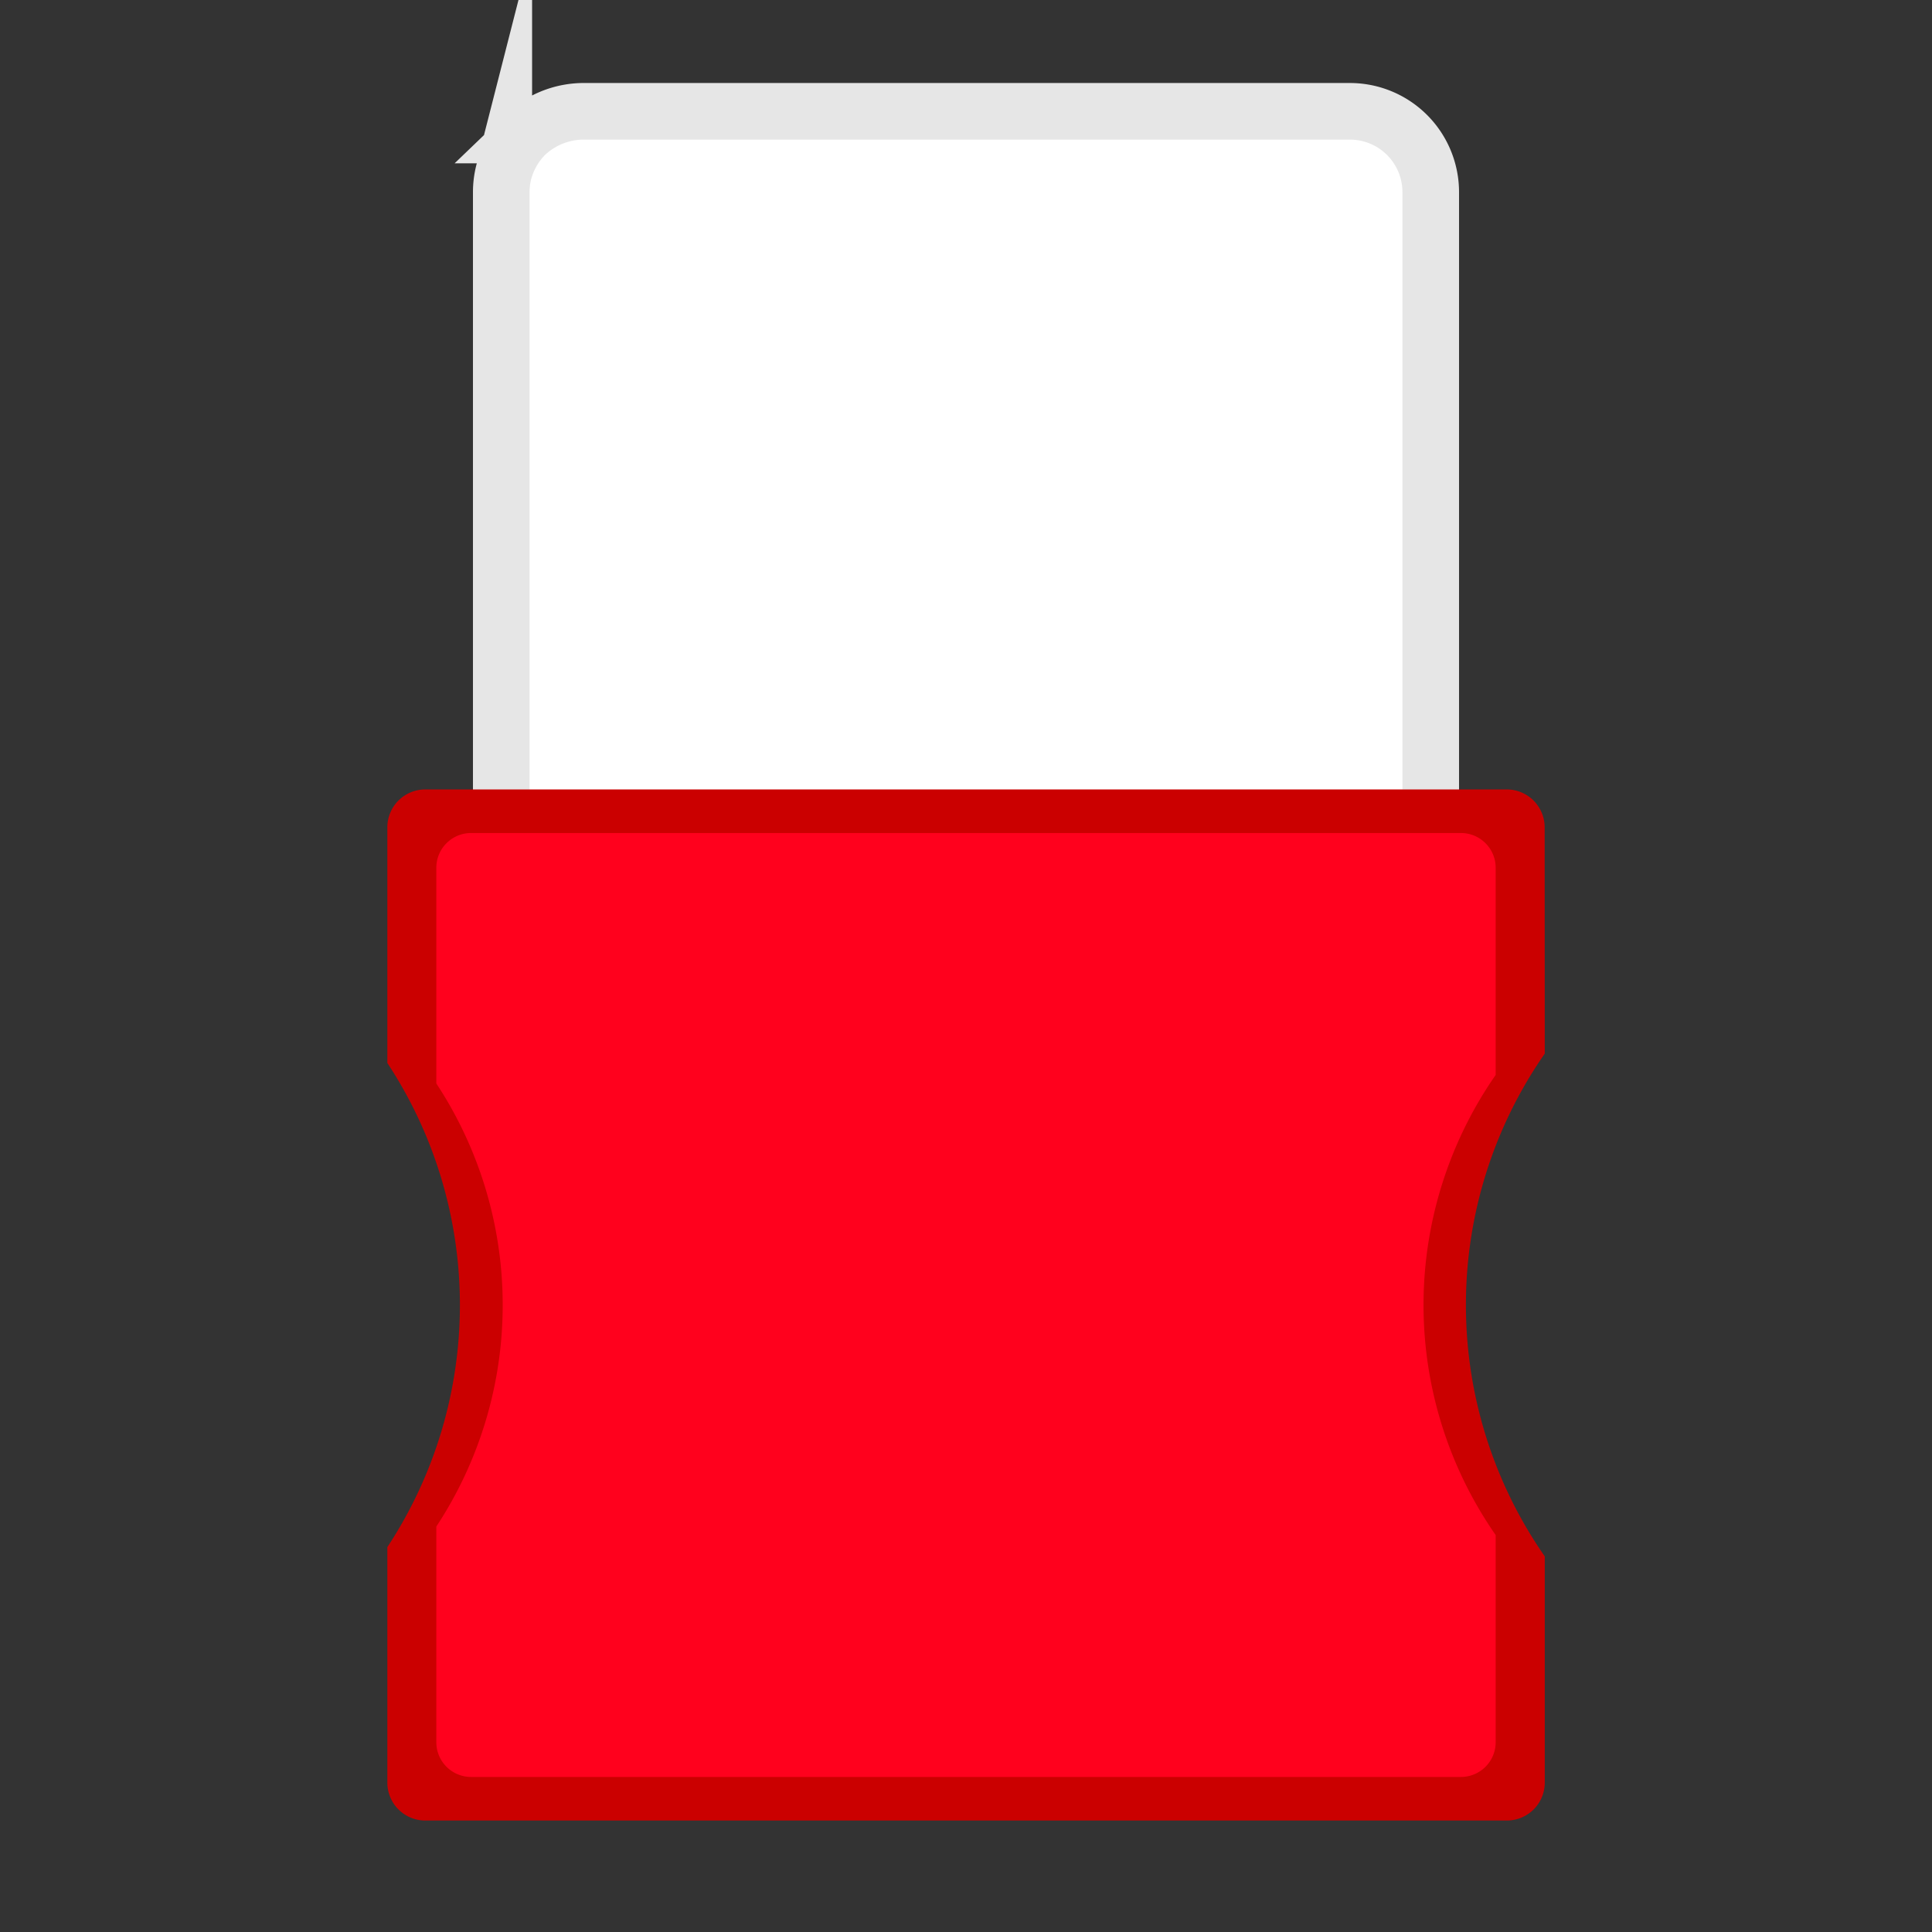
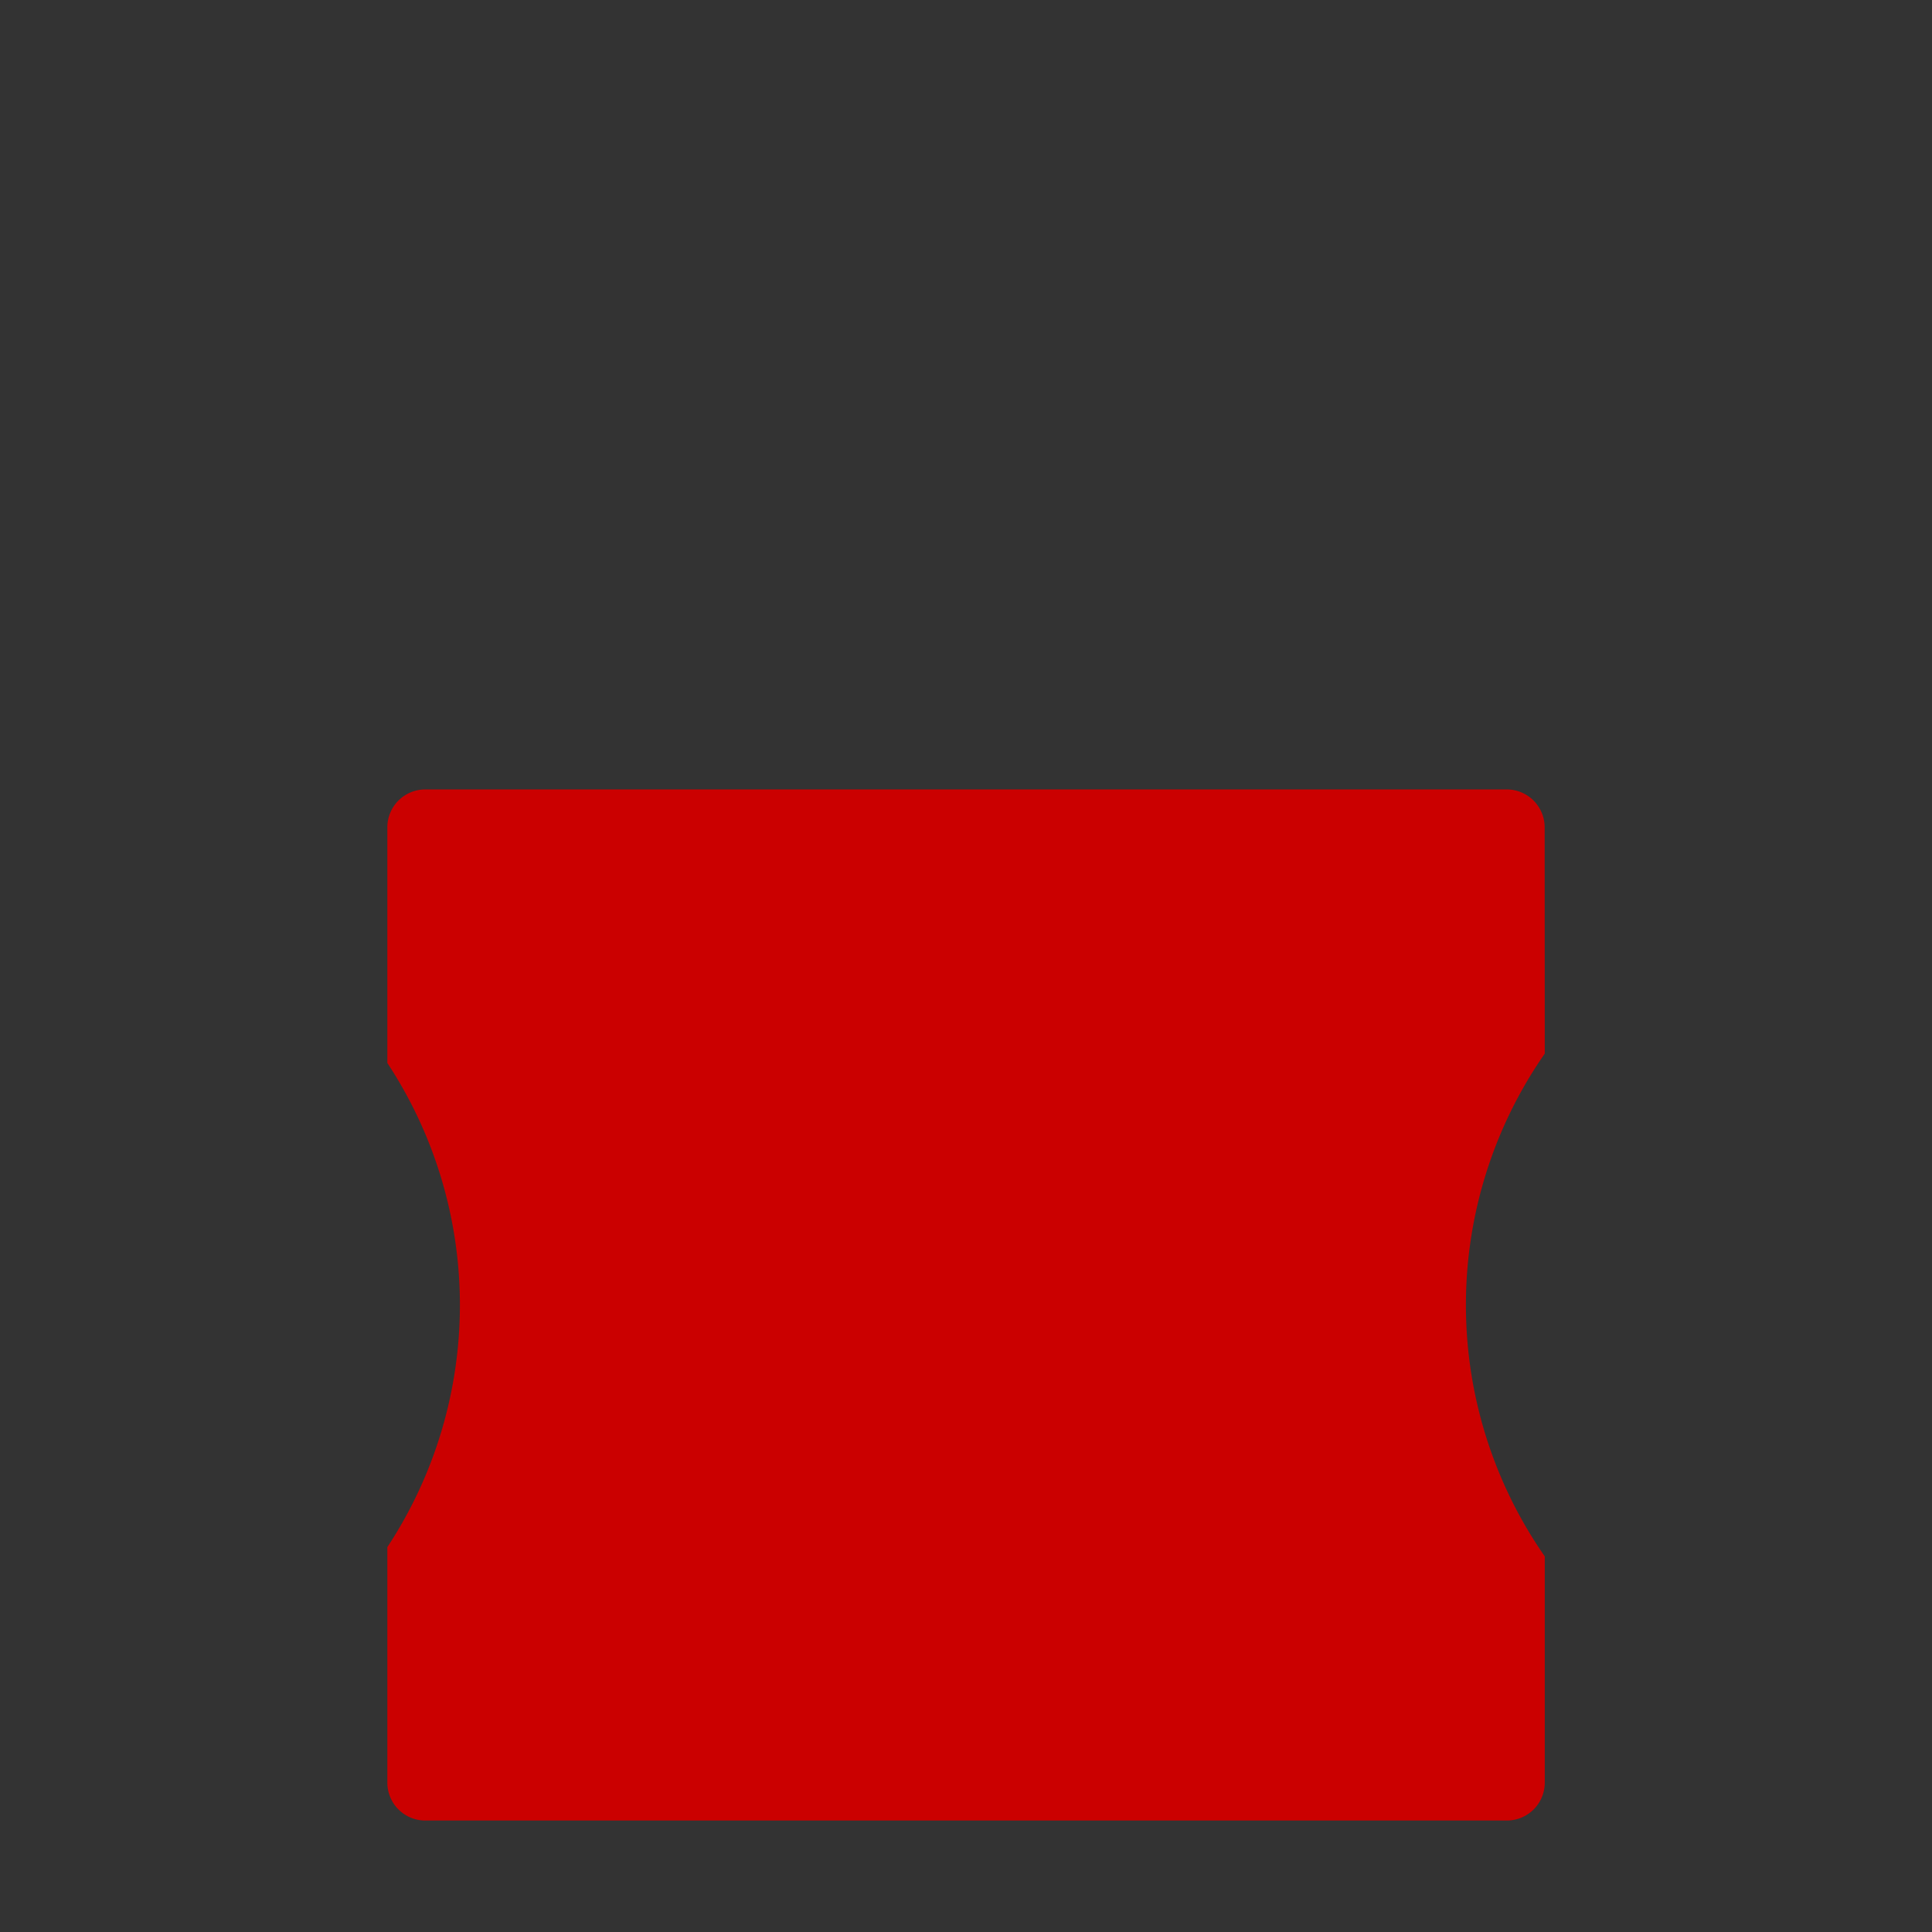
<svg xmlns="http://www.w3.org/2000/svg" width="800px" height="800px" viewBox="0 0 512 512" data-name="Camada 1" id="Camada_1">
  <rect x="0" y="0" width="512" height="512" fill="#333333" stroke="none" />
  <defs>
    <style>.cls-1{fill:#ffffff;stroke:#e6e6e6;stroke-miterlimit:10;stroke-width:15px;}.cls-2{fill:#cb0000;}.cls-3{fill:#ff011d;}</style>
  </defs>
  <title />
-   <path class="cls-1" d="M357.73,281.58H154.27a21.42,21.42,0,0,1-21.43-21.43V50.93a21.61,21.61,0,0,1,.67-5.36,22.11,22.11,0,0,1,5.6-9.79,22.53,22.53,0,0,1,15.16-6.28H357.73a21.42,21.42,0,0,1,21.43,21.43V260.15A21.42,21.42,0,0,1,357.73,281.58Z" />
  <path class="cls-2" d="M409.38,279.22a116.63,116.63,0,0,0,0,133.24v60a10.05,10.05,0,0,1-10,10H112.65a10.05,10.05,0,0,1-10-10V410a116.62,116.62,0,0,0,0-128.3V219.21a10.05,10.05,0,0,1,10-10h286.7a10.05,10.05,0,0,1,10,10Z" />
-   <path class="cls-3" d="M396.37,284.87a106.77,106.77,0,0,0,0,121.94v54.92a9.21,9.21,0,0,1-9.18,9.18H124.81a9.21,9.21,0,0,1-9.18-9.18V404.55a106.77,106.77,0,0,0,0-117.42V229.94a9.21,9.21,0,0,1,9.18-9.18H387.19a9.21,9.21,0,0,1,9.18,9.18Z" />
</svg>